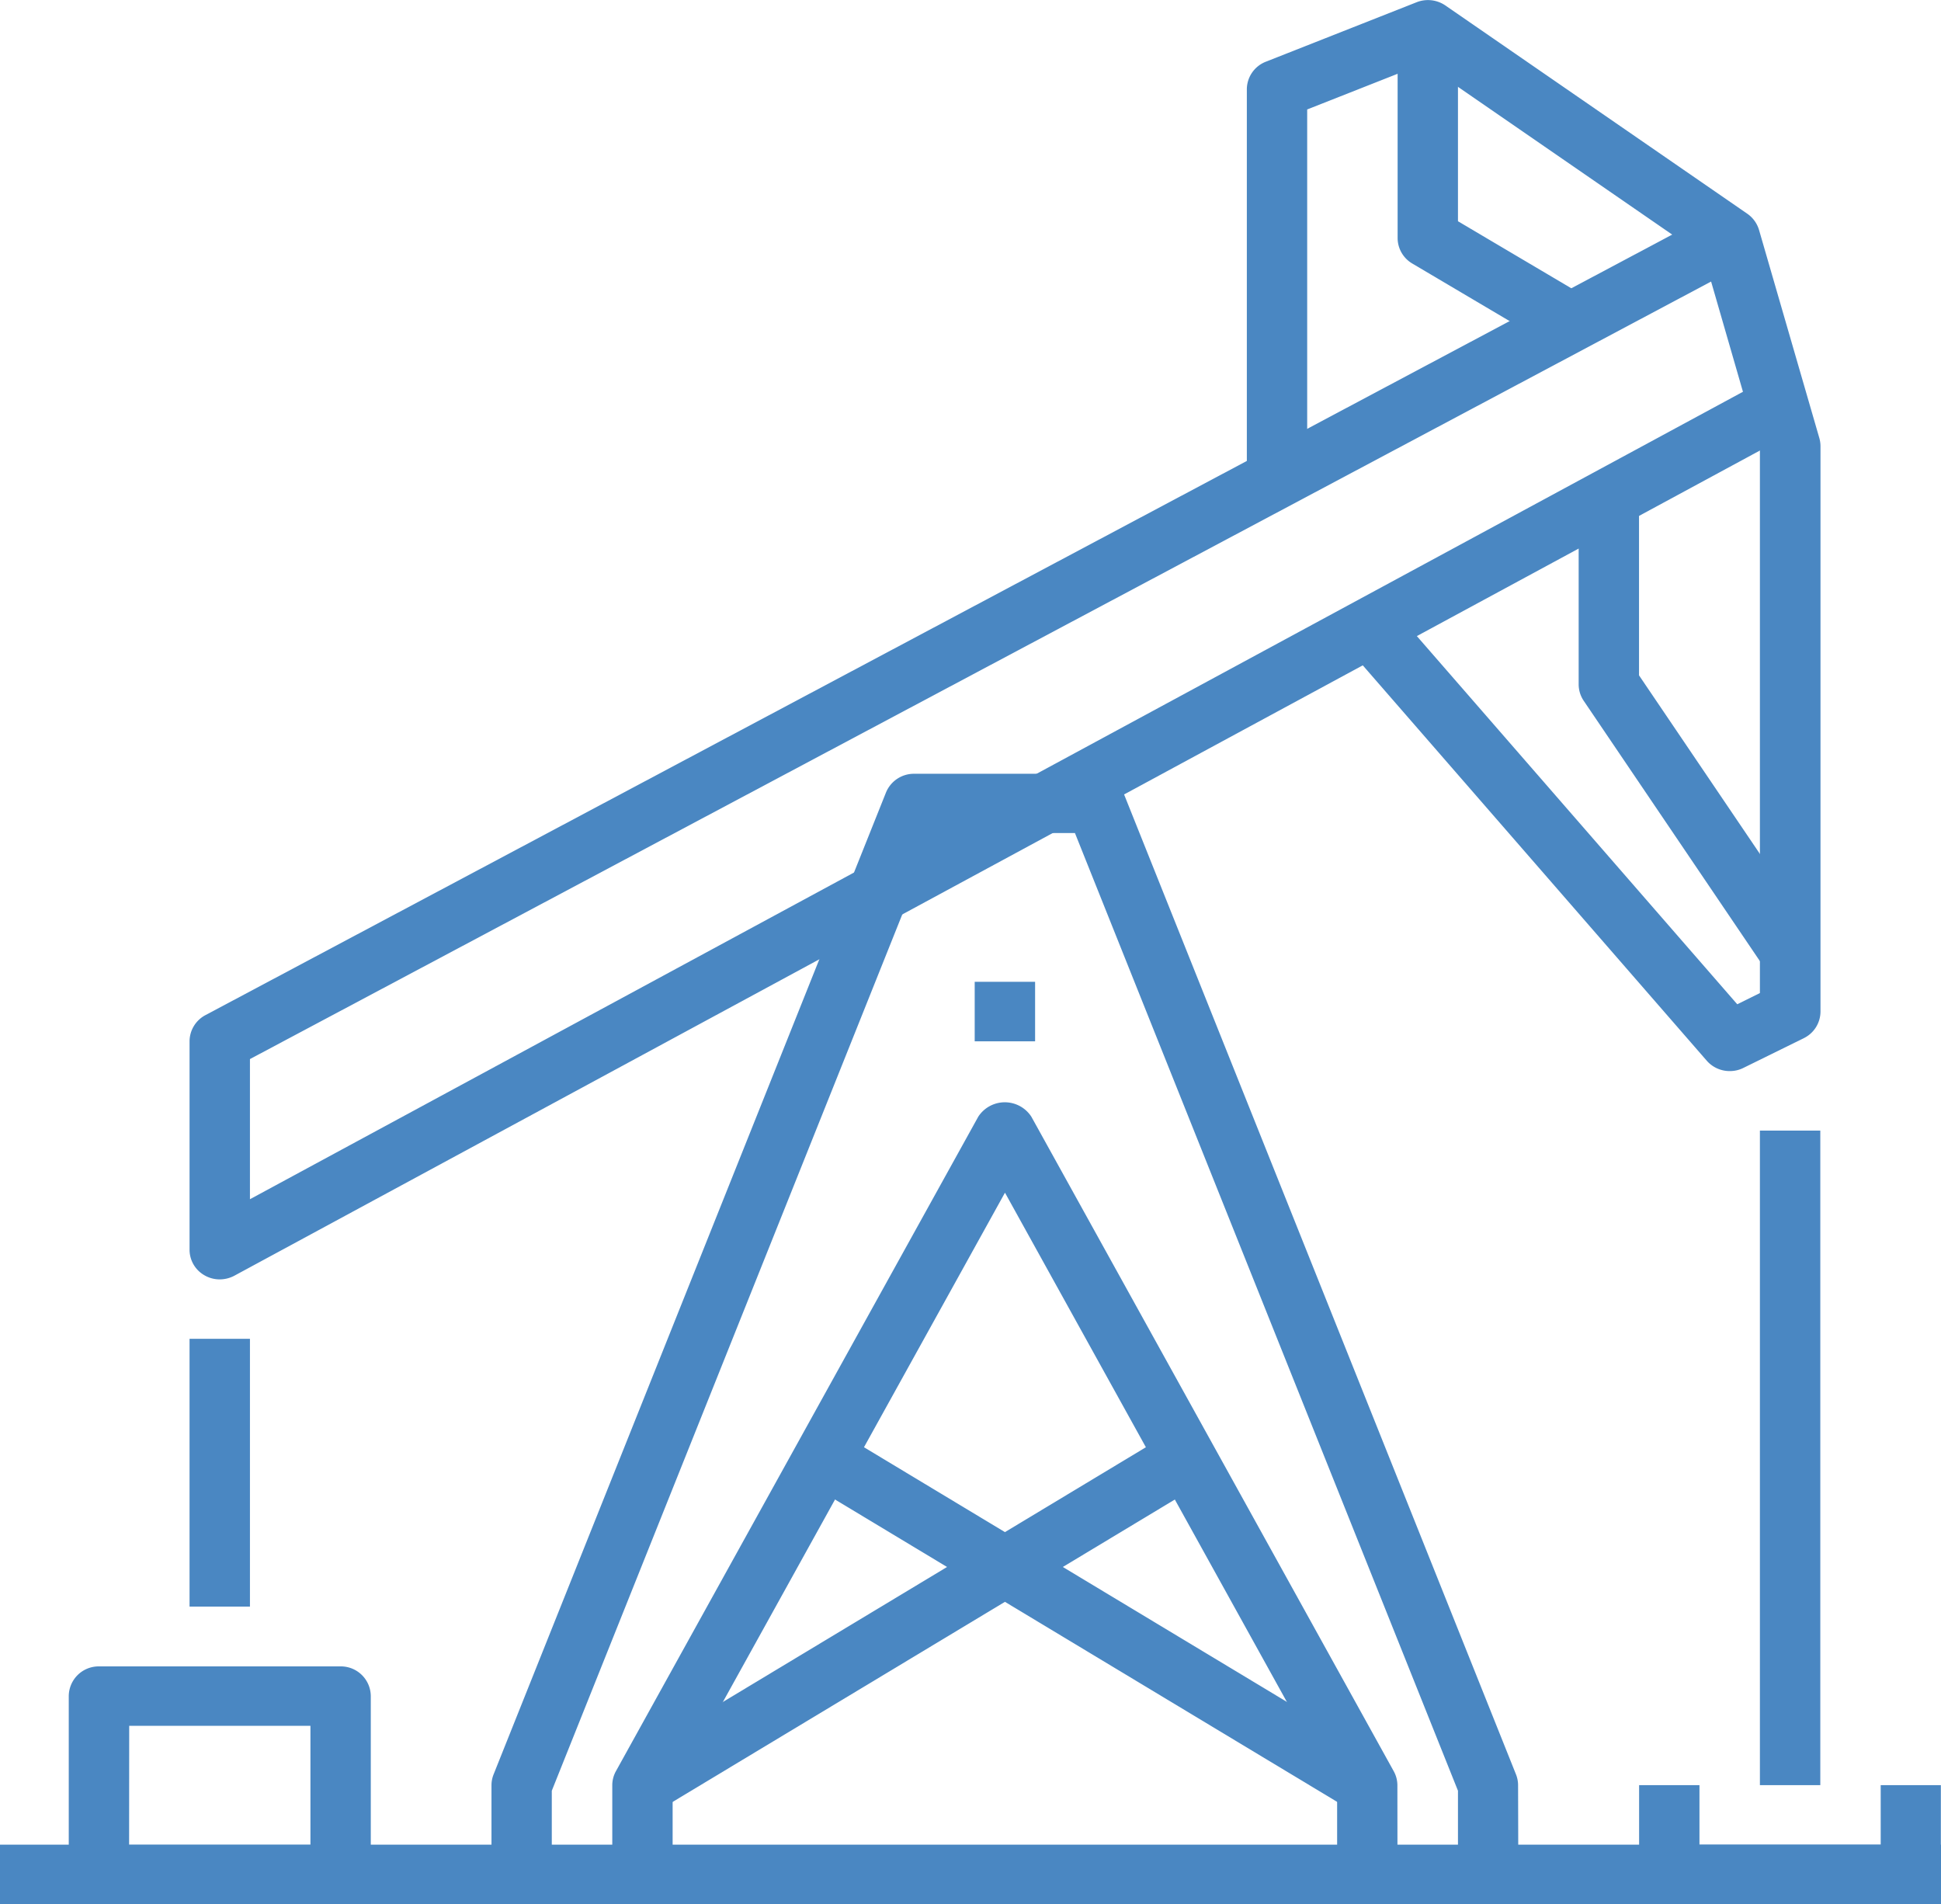
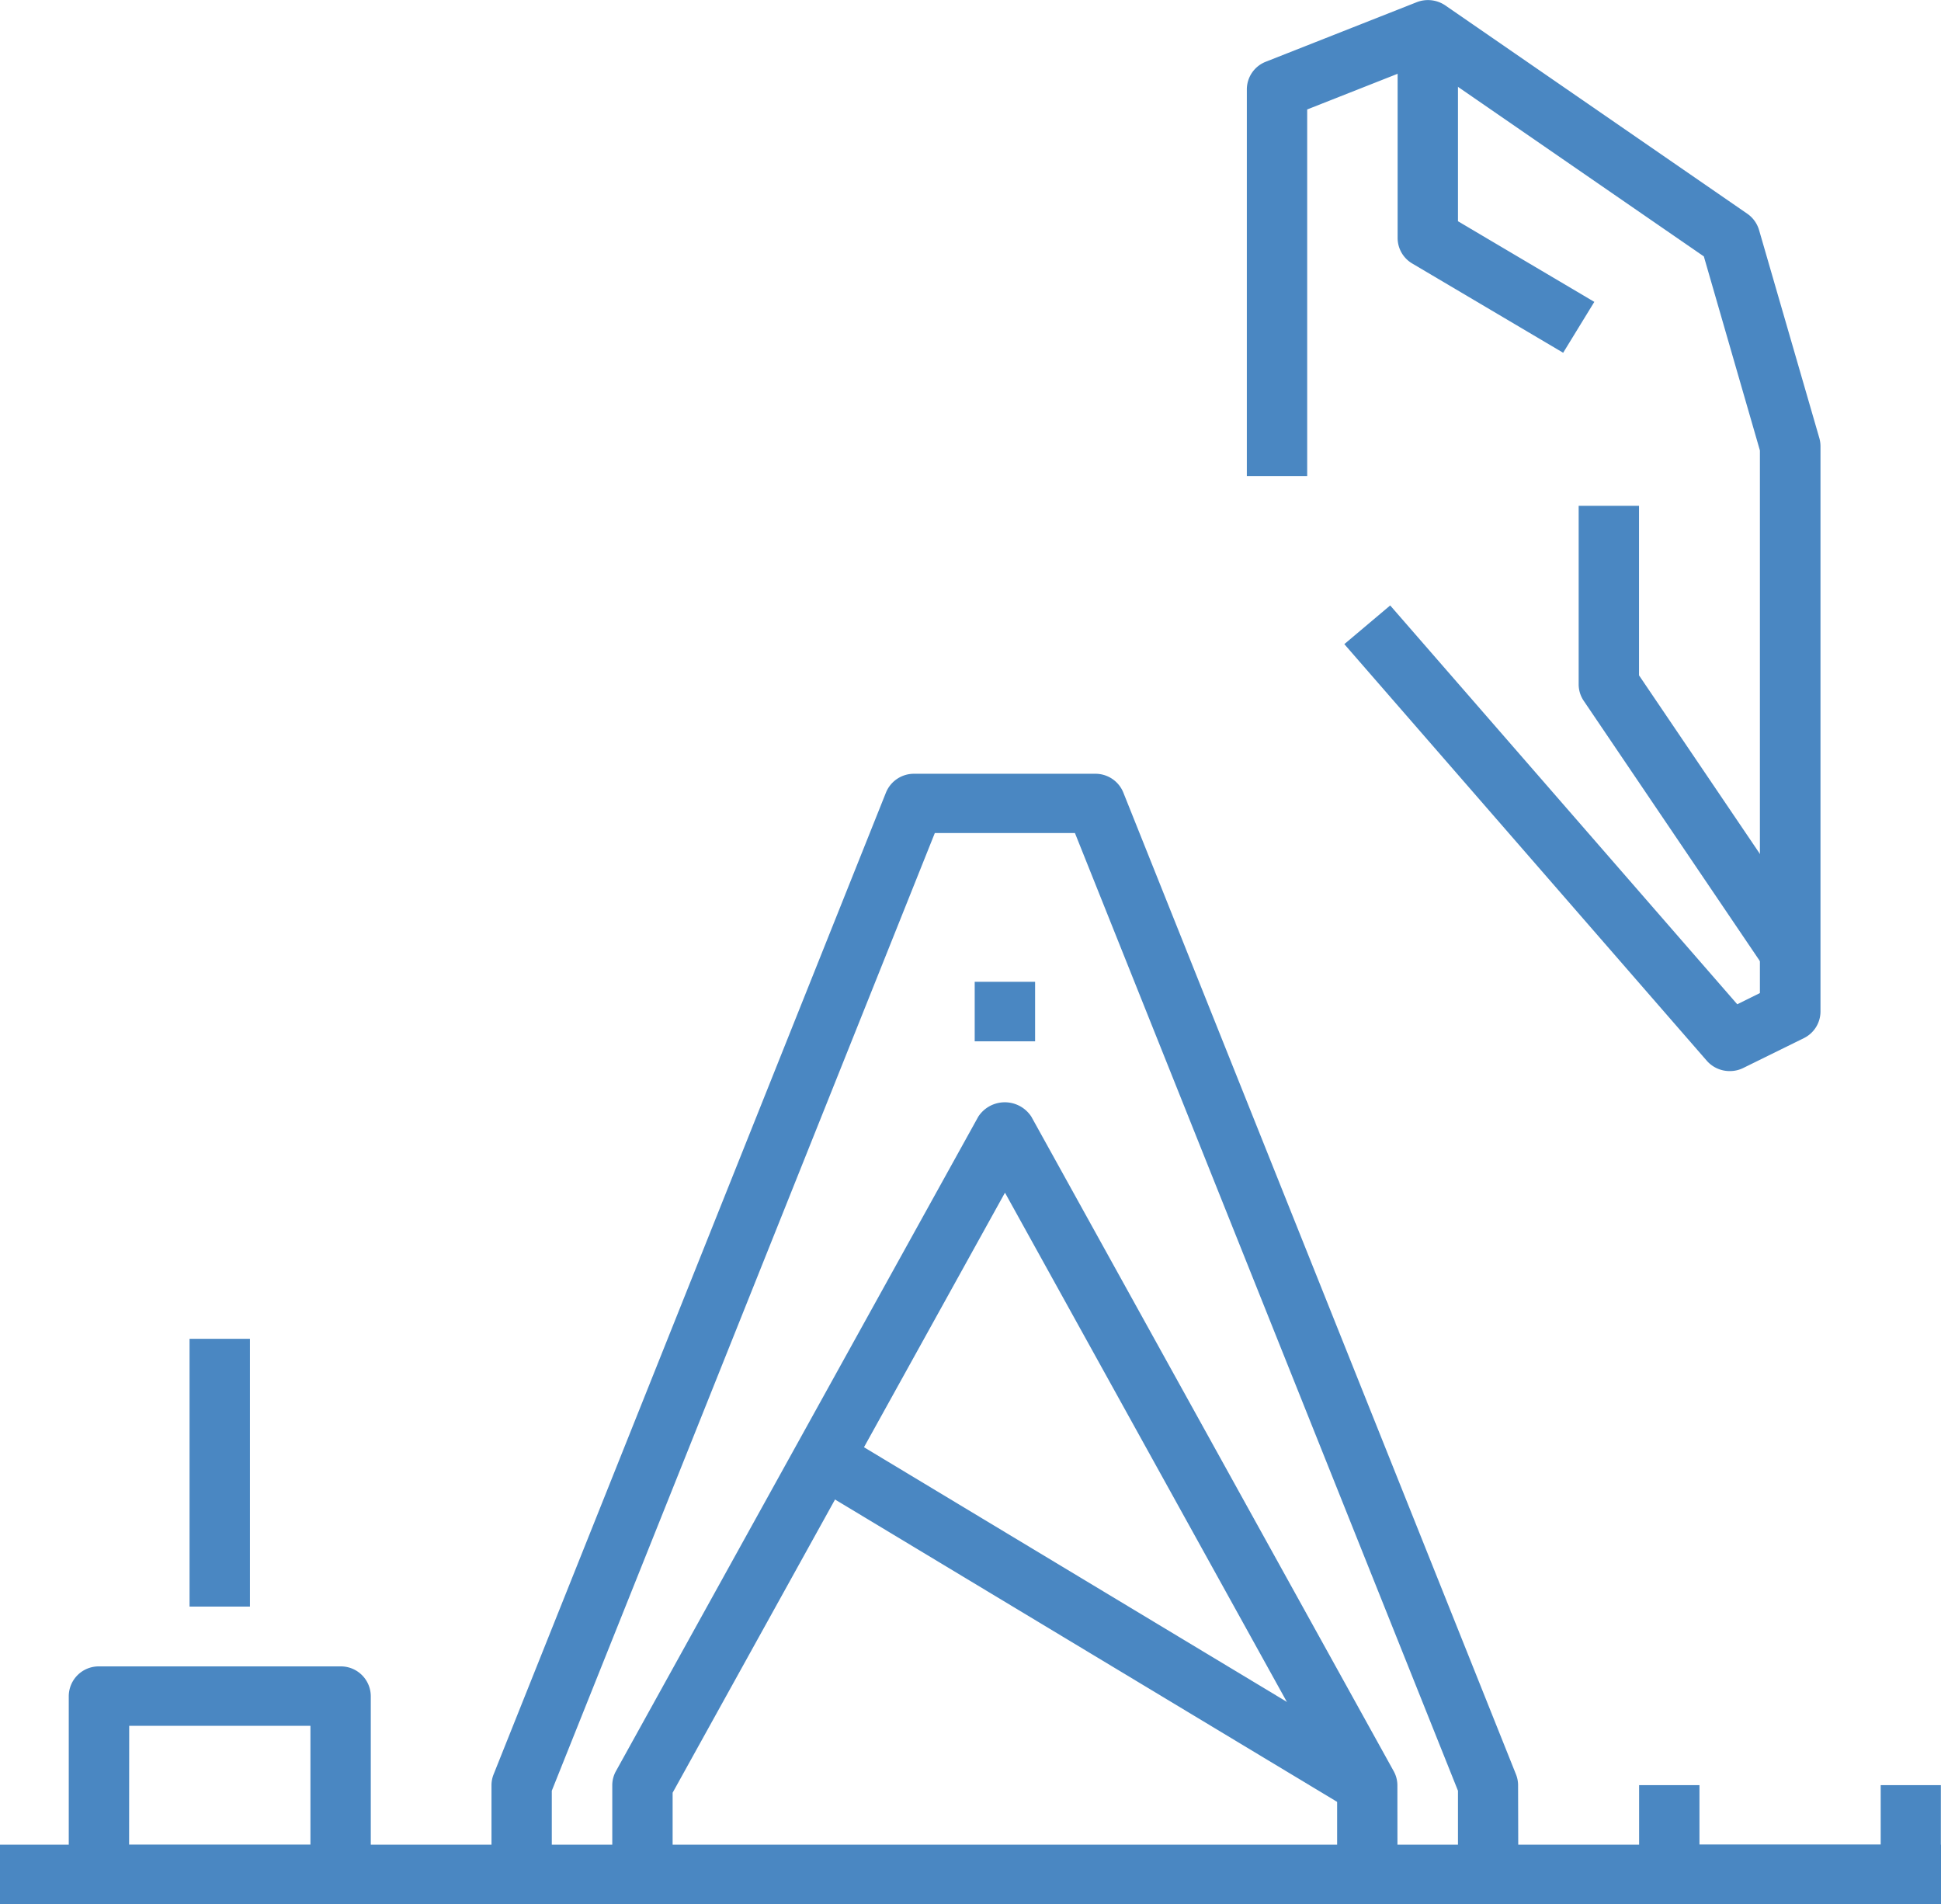
<svg xmlns="http://www.w3.org/2000/svg" id="Group_114" data-name="Group 114" width="41.554" height="40.76" viewBox="0 0 41.554 40.76">
  <path id="Path_52" data-name="Path 52" d="M459.283,639.435h-1.292v-1.791l-8.2-20.5h-3l-8.2,20.5v1.791H437.3v-1.91a.627.627,0,0,1,.046-.234l8.4-21.016a.646.646,0,0,1,.6-.4h3.88a.643.643,0,0,1,.6.4l8.406,21.016a.627.627,0,0,1,.046.234Z" transform="translate(-426.778 -599.312)" fill="#4a87c2" />
  <path id="Path_53" data-name="Path 53" d="M459.718,647.641h-1.292v-1.749l-7.111-12.844L444.2,645.892v1.749h-1.292v-1.91a.624.624,0,0,1,.078-.3l7.758-14.011a.678.678,0,0,1,1.135,0l7.758,14.011a.626.626,0,0,1,.079.3Z" transform="translate(-429.8 -607.518)" fill="#4a87c2" />
  <path id="Path_55" data-name="Path 55" d="M463.619,654.528l-11.638-7.007.675-1.086,11.636,7.006Z" transform="translate(-434.684 -615.772)" fill="#4a87c2" />
-   <path id="Path_56" data-name="Path 56" d="M444.251,654.528l-.674-1.086,11.636-7.006.675,1.086Z" transform="translate(-430.158 -615.772)" fill="#4a87c2" />
-   <path id="Path_57" data-name="Path 57" d="M423.938,612.666a.649.649,0,0,1-.329-.089.63.63,0,0,1-.317-.547v-4.458a.638.638,0,0,1,.339-.562l32.326-17.2.615,1.121L424.585,607.95v3L456.6,593.638l.623,1.117L424.25,612.588a.669.669,0,0,1-.312.078" transform="translate(-419.234 -585.28)" fill="#4a87c2" />
  <path id="Path_58" data-name="Path 58" d="M482.672,602.916a.65.65,0,0,1-.491-.222l-7.759-8.917.982-.828,7.43,8.537.485-.24V589.631l-1.2-4.153-5.992-4.132-2.5.986v7.848h-1.292V581.9a.637.637,0,0,1,.407-.59l3.23-1.274a.661.661,0,0,1,.612.069l6.465,4.459a.646.646,0,0,1,.251.346l1.292,4.458a.644.644,0,0,1,.024.174v12.1a.637.637,0,0,1-.358.57l-1.292.636a.643.643,0,0,1-.289.068" transform="translate(-445.642 -579.989)" fill="#4a87c2" />
  <path id="Path_59" data-name="Path 59" d="M491.725,613.356l-3.88-5.732a.628.628,0,0,1-.108-.353V603.45h1.292v3.629l3.772,5.571Z" transform="translate(-453.94 -592.623)" fill="#4a87c2" />
  <path id="Path_60" data-name="Path 60" d="M482.881,588.282l-3.23-1.91a.635.635,0,0,1-.314-.547v-4.458h1.292v4.1l2.919,1.726Z" transform="translate(-449.416 -580.731)" fill="#4a87c2" />
-   <rect id="Rectangle_1146" data-name="Rectangle 1146" width="1.293" height="14.011" transform="translate(37.677 24.201)" fill="#4a87c2" />
  <rect id="Rectangle_1147" data-name="Rectangle 1147" width="41.554" height="1.274" transform="translate(0 39.486)" fill="#4a87c2" />
  <path id="Path_62" data-name="Path 62" d="M496.359,665.341h-5.173a.641.641,0,0,1-.646-.636v-1.912h1.292v1.274h3.88v-1.274H497V664.7a.641.641,0,0,1-.646.636" transform="translate(-455.449 -624.581)" fill="#4a87c2" />
  <path id="Path_63" data-name="Path 63" d="M418.98,661.1h3.882v-2.548h-3.88Zm4.527,1.274h-5.173a.642.642,0,0,1-.646-.636v-3.822a.641.641,0,0,1,.646-.636h5.174a.641.641,0,0,1,.646.636v3.822a.641.641,0,0,1-.646.636" transform="translate(-416.216 -621.61)" fill="#4a87c2" />
  <rect id="Rectangle_1148" data-name="Rectangle 1148" width="1.293" height="5.732" transform="translate(4.058 28.658)" fill="#4a87c2" />
  <rect id="Rectangle_1149" data-name="Rectangle 1149" width="1.293" height="1.274" transform="translate(20.867 21.016)" fill="#4a87c2" />
</svg>